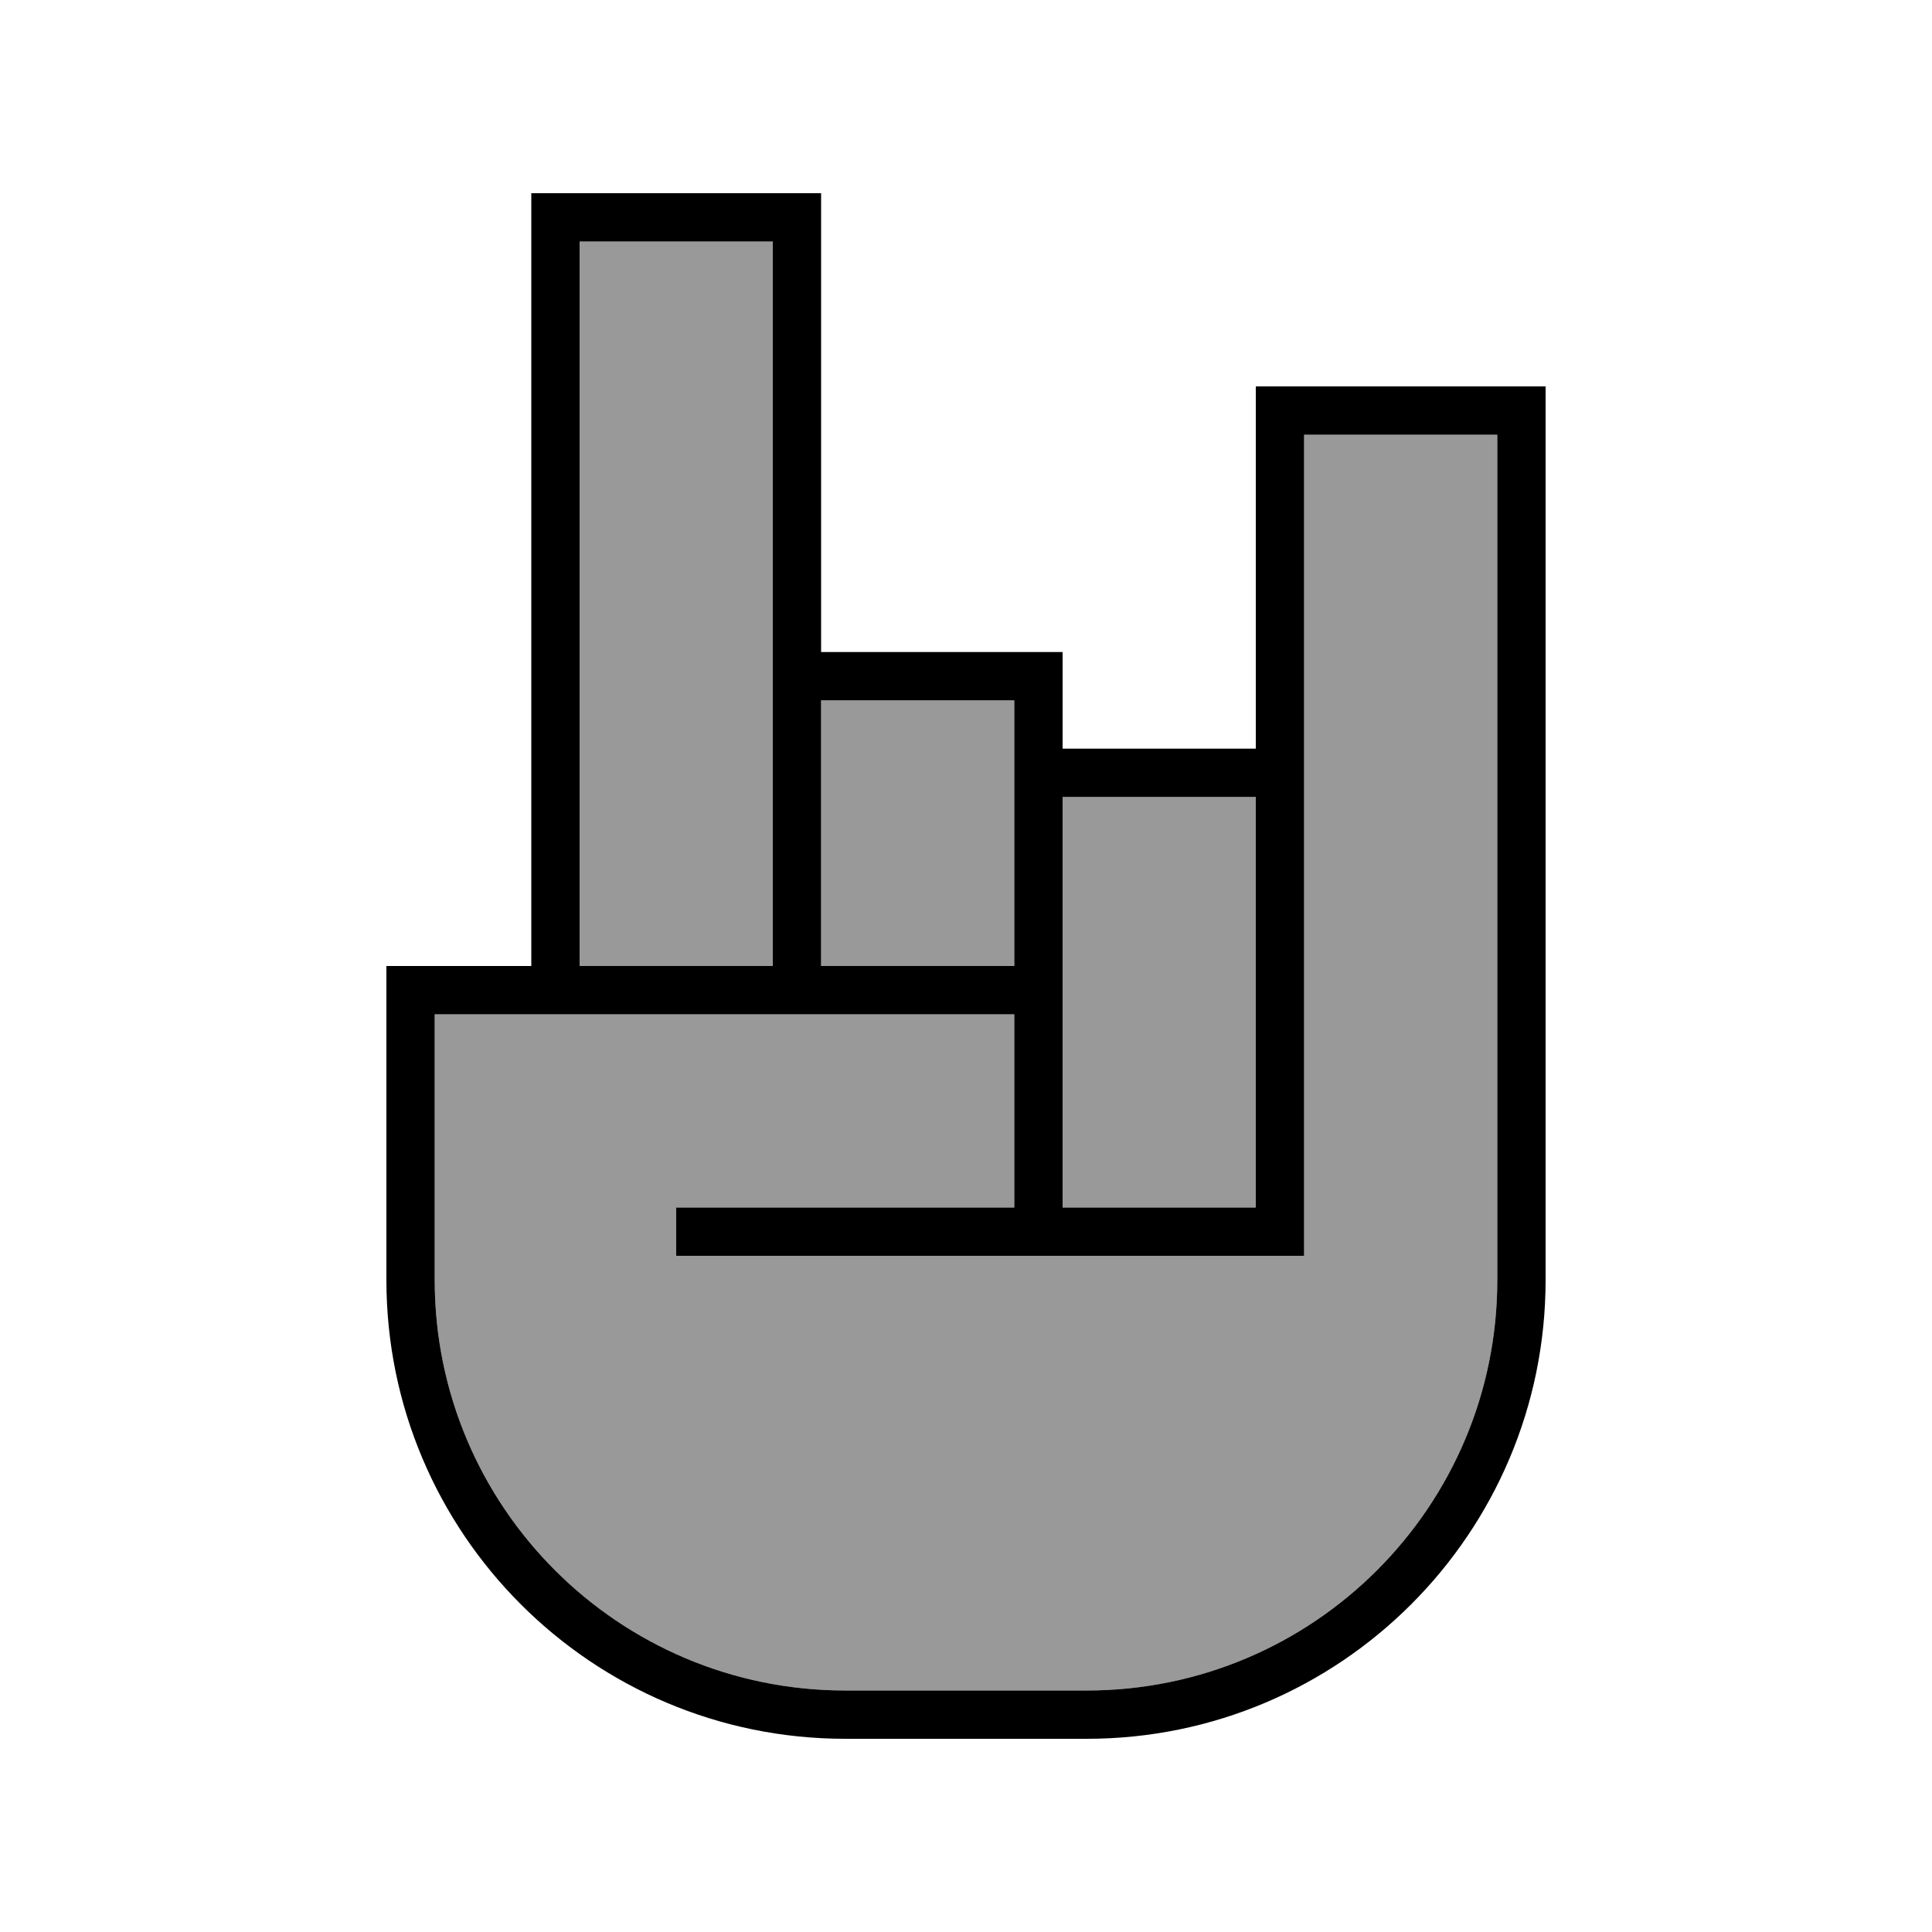
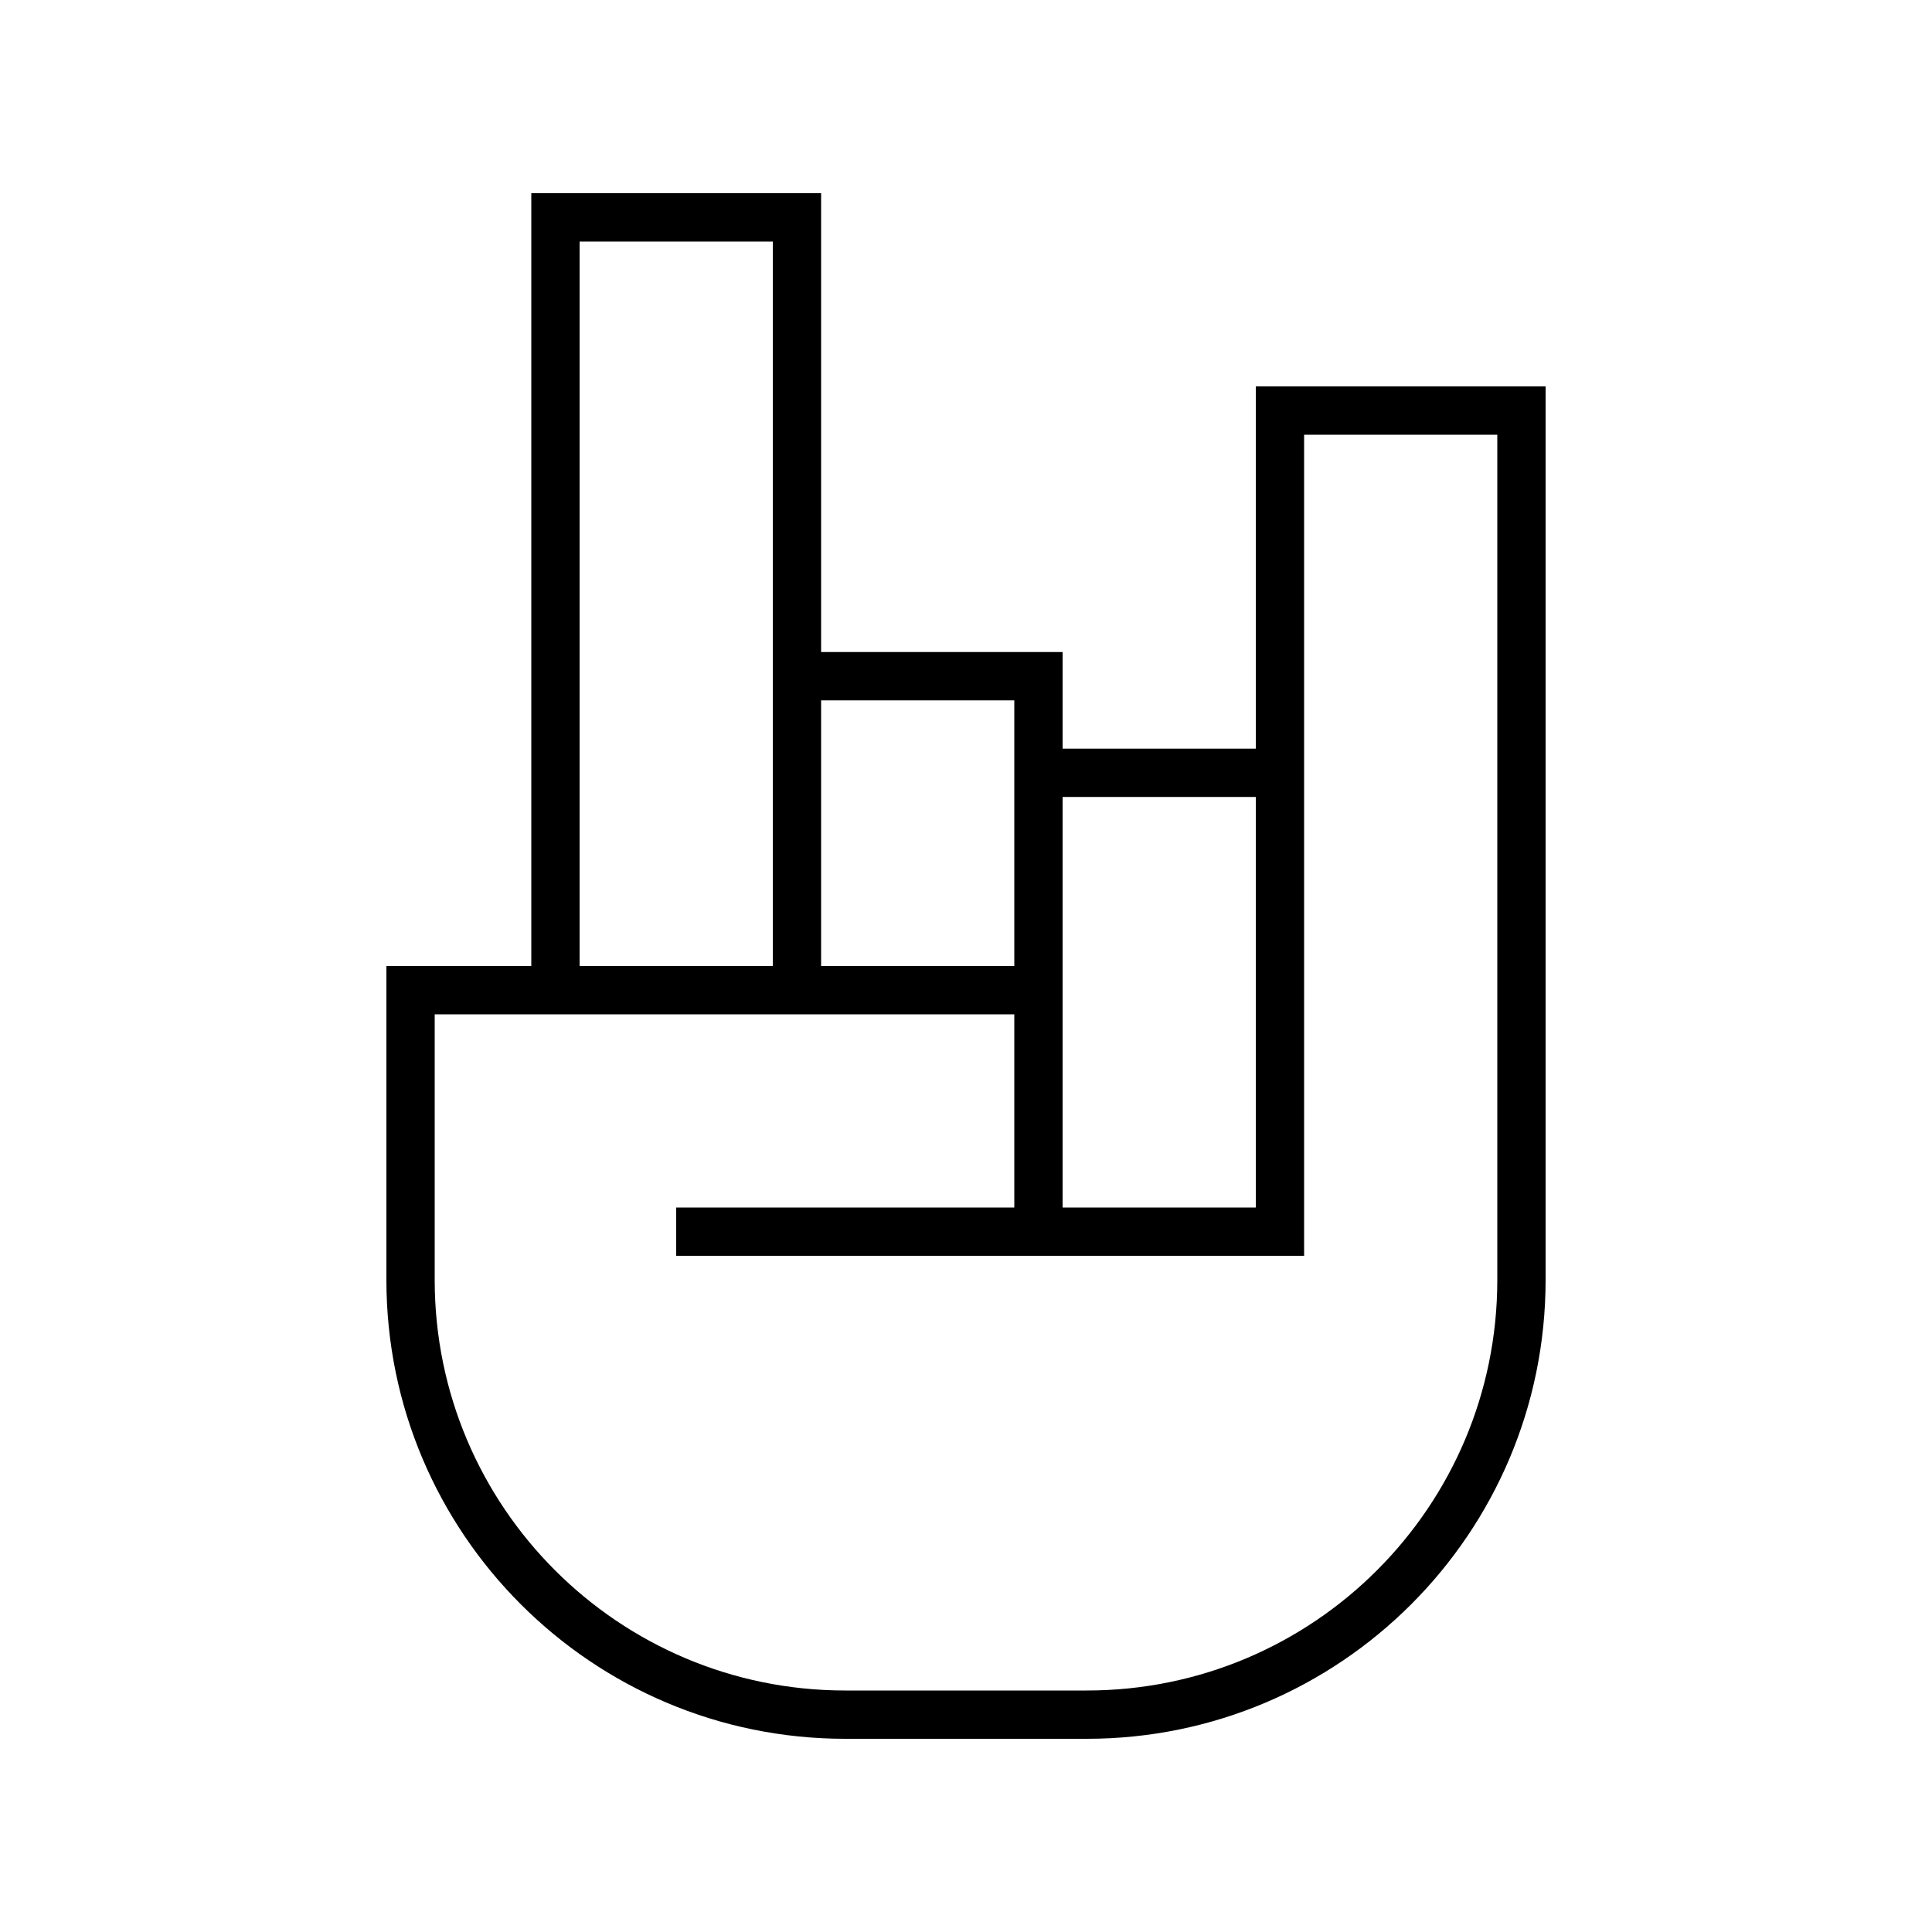
<svg xmlns="http://www.w3.org/2000/svg" viewBox="0 0 640 640">
-   <path opacity=".4" fill="currentColor" d="M144 336L144 424C144 499.1 204.9 560 280 560L360 560C435.1 560 496 499.1 496 424L496 144L432 144L432 416L224 416L224 400L336 400L336 336L144 336zM192 80L192 320L256 320L256 80L192 80zM272 232L272 320L336 320L336 232L272 232zM352 264L352 400L416 400L416 264L352 264z" />
  <path fill="currentColor" d="M184 64L176 64L176 320L128 320L128 424C128 507.9 196.1 576 280 576L360 576C443.9 576 512 507.9 512 424L512 128L416 128L416 248L352 248L352 216L272 216L272 64L184 64zM272 232L336 232L336 320L272 320L272 232zM336 336L336 400L224 400L224 416L432 416L432 144L496 144L496 424C496 499.1 435.1 560 360 560L280 560C204.9 560 144 499.1 144 424L144 336L336 336zM352 336L352 264L416 264L416 400L352 400L352 336zM256 320L192 320L192 80L256 80L256 320z" />
</svg>